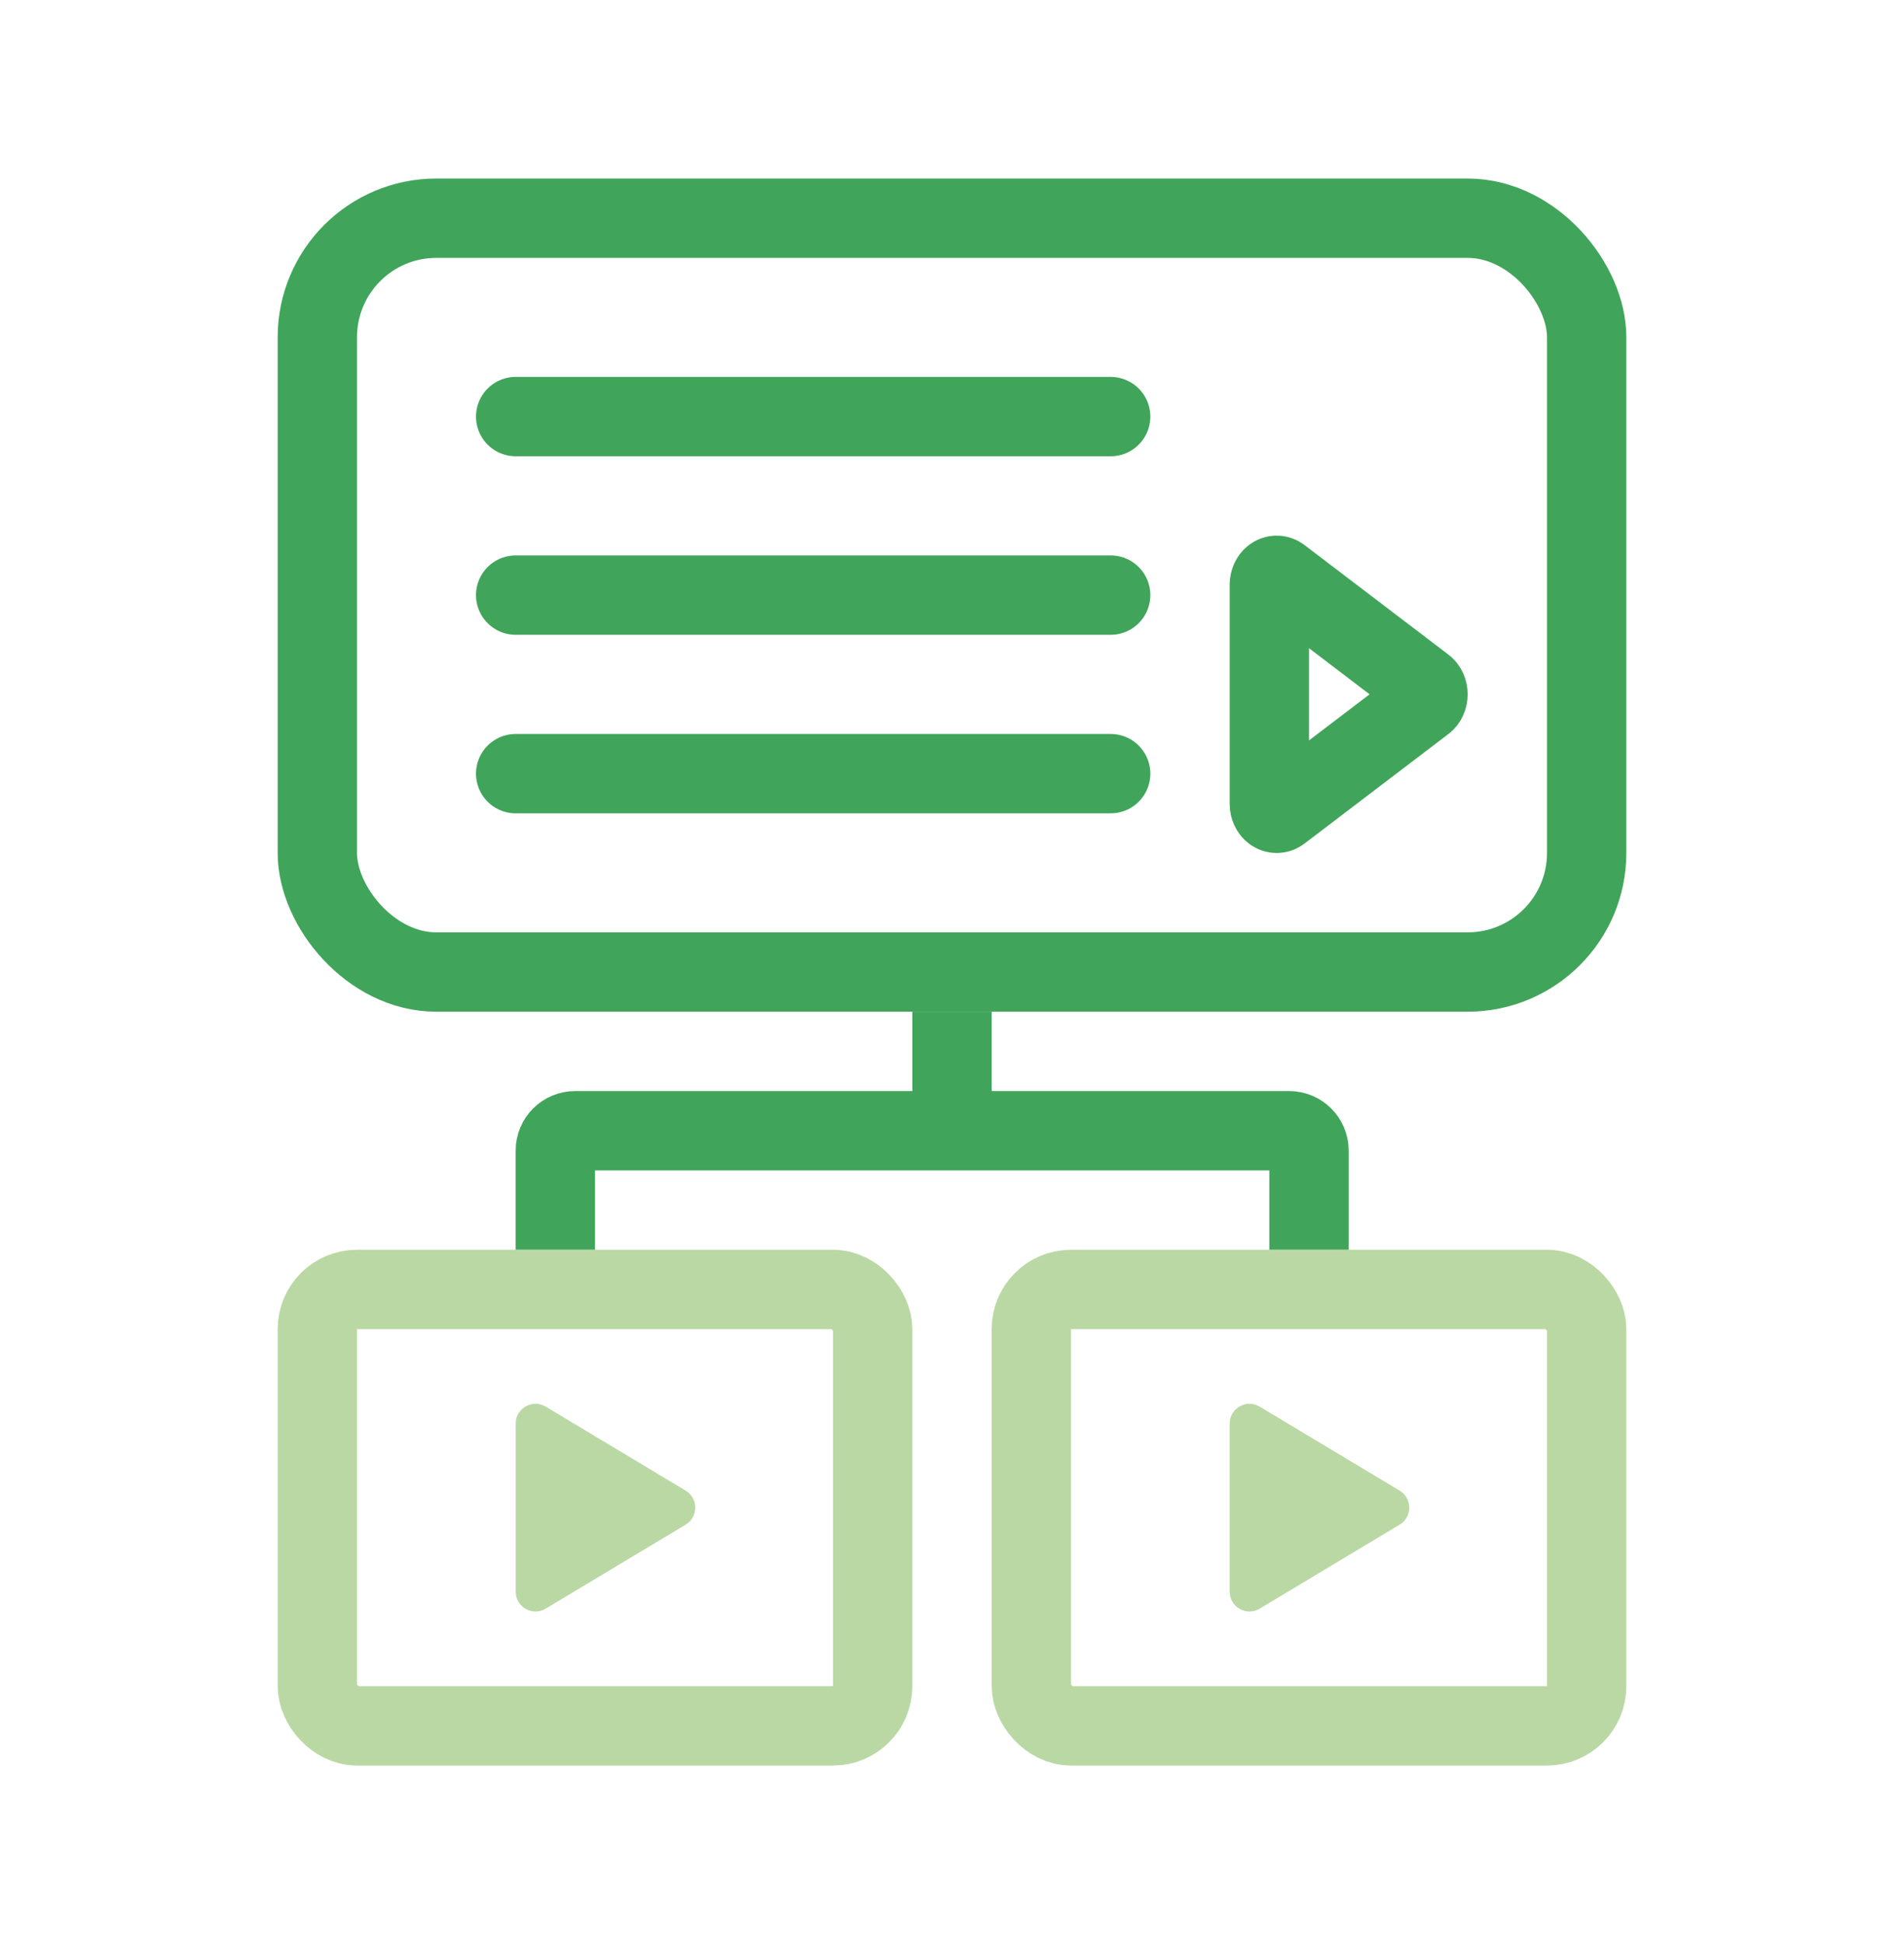
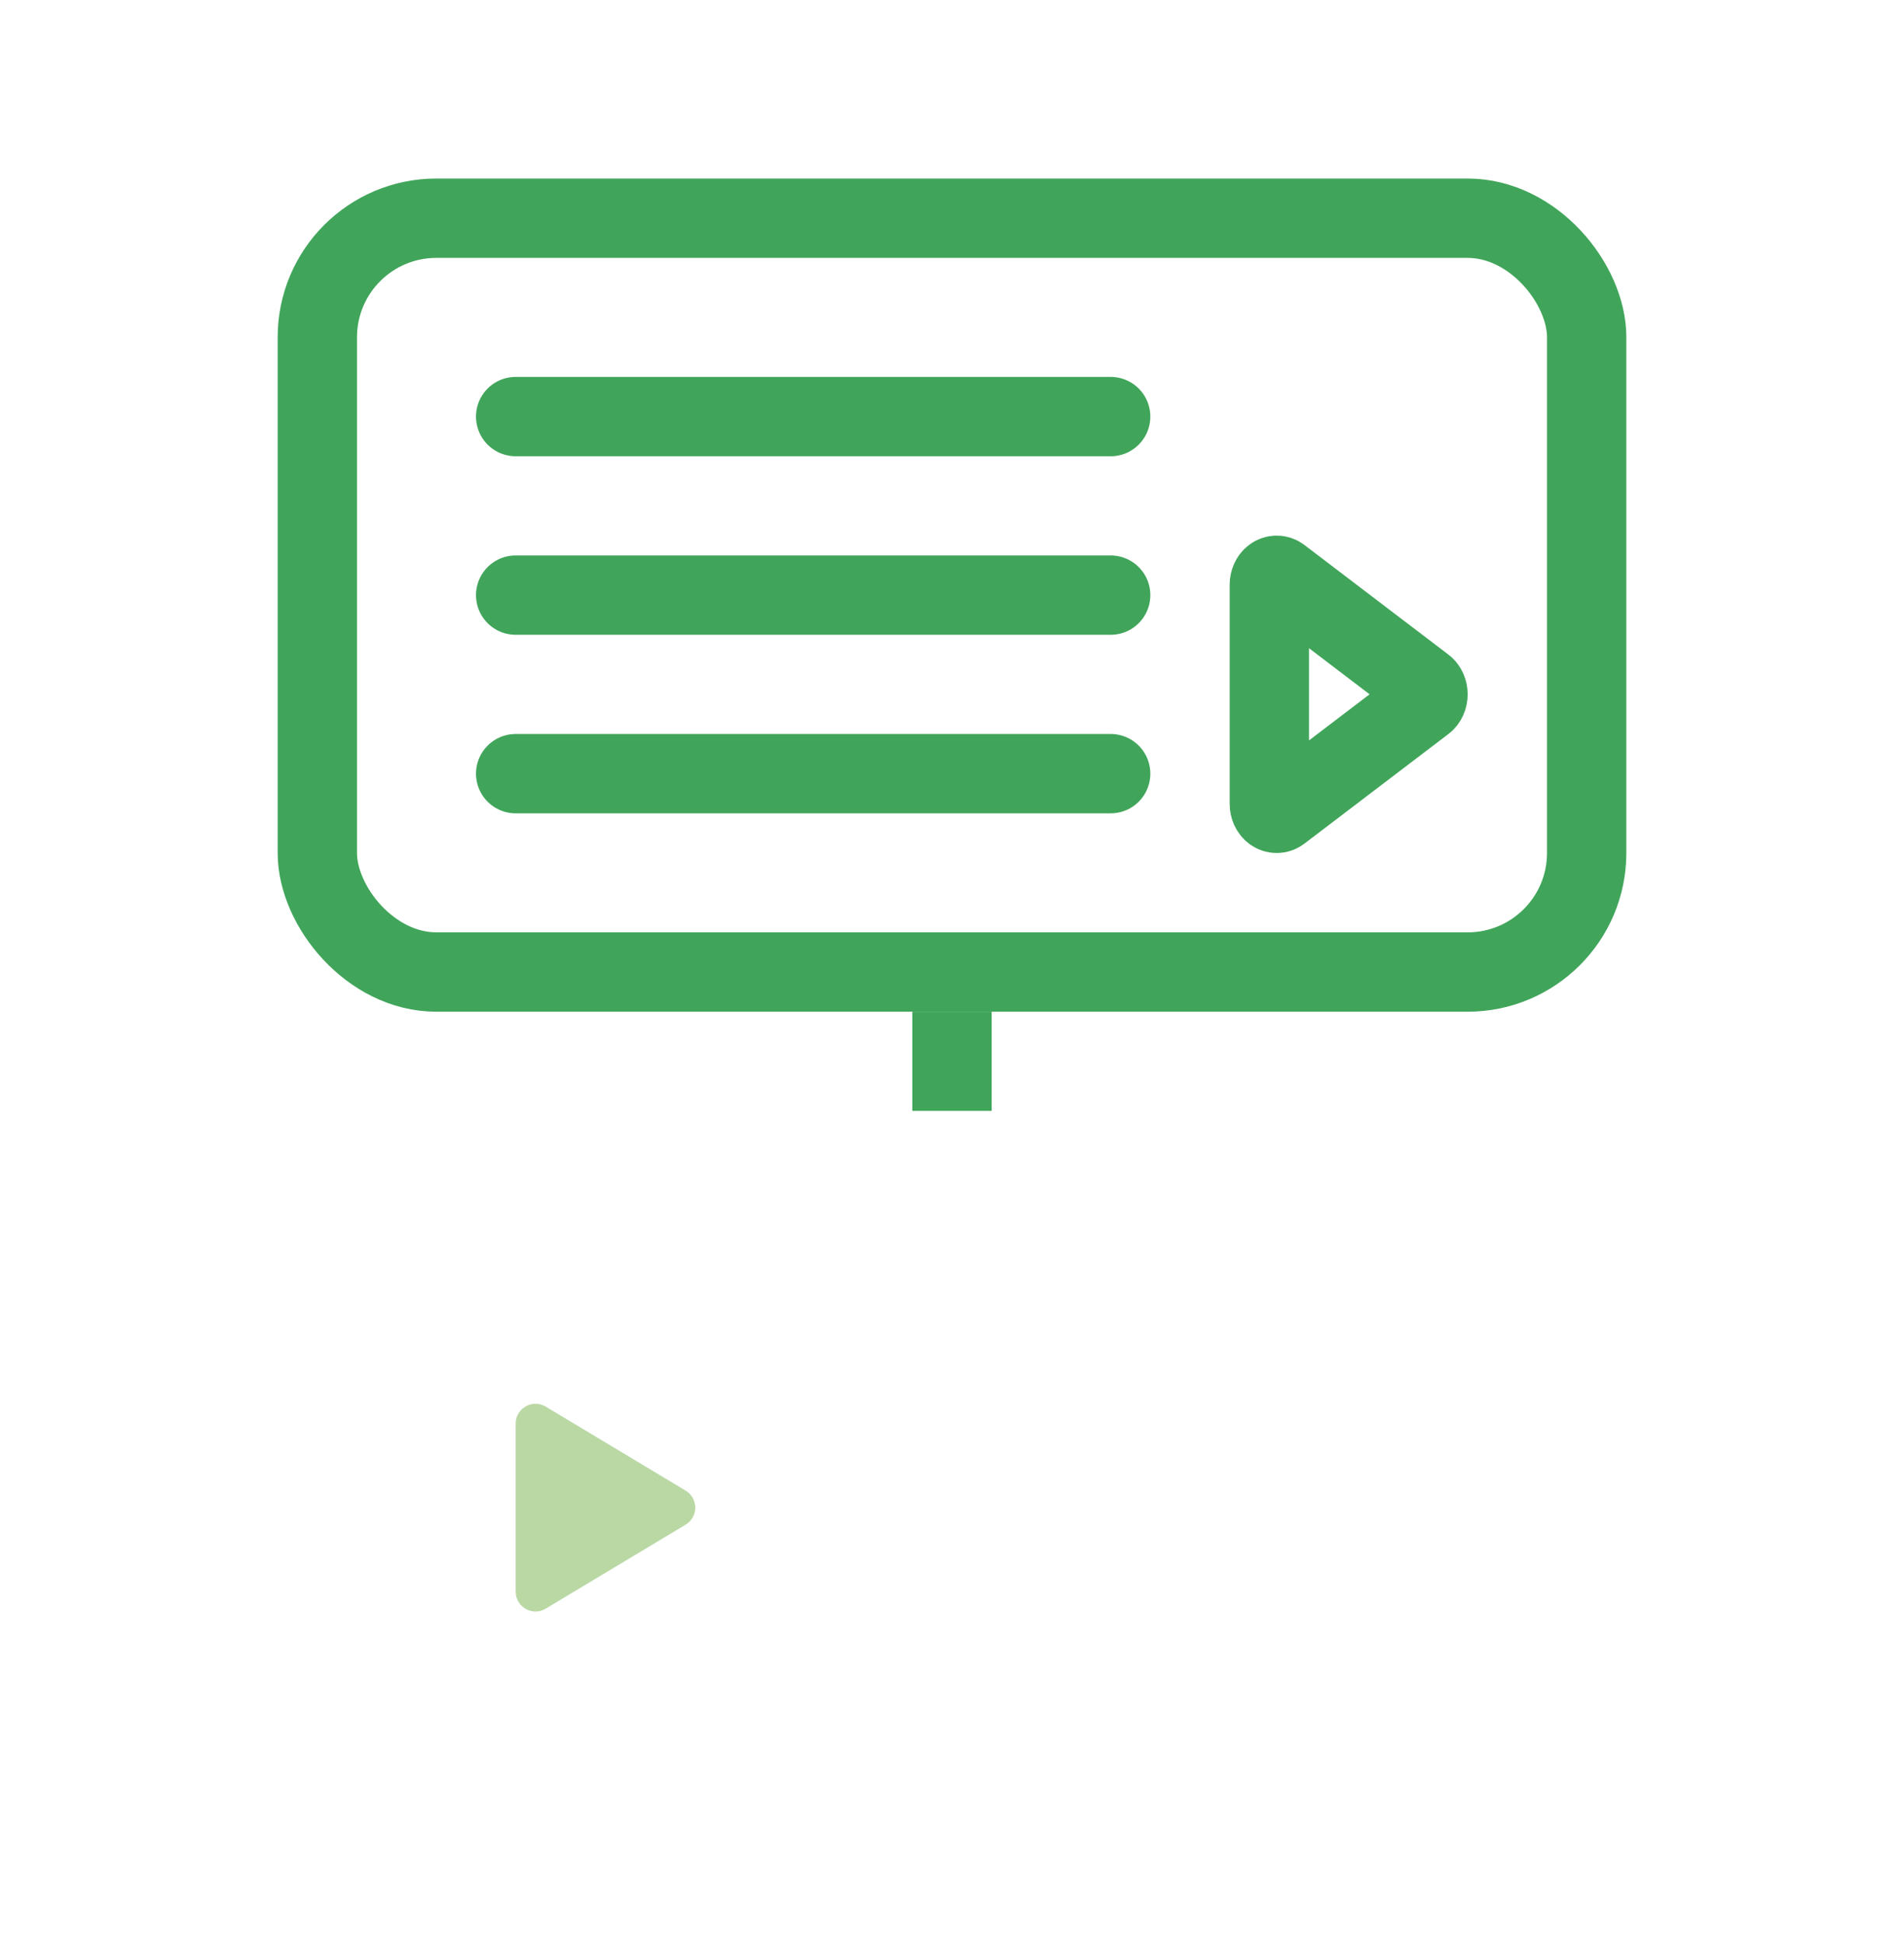
<svg xmlns="http://www.w3.org/2000/svg" width="48" height="49" viewBox="0 0 48 49" fill="none">
  <g id="sub-playlist">
    <g id="Group 3">
-       <rect id="Rectangle 92" x="8" y="32.5" width="14" height="11" rx="1" stroke="#BAD8A4" stroke-width="2" />
-     </g>
+       </g>
    <g id="Group 4">
-       <rect id="Rectangle 91" x="26" y="32.5" width="14" height="11" rx="1" stroke="#BAD8A4" stroke-width="2" />
-     </g>
+       </g>
    <g id="Group 11">
      <rect id="Rectangle 90" x="8" y="5.5" width="32" height="19" rx="3" stroke="#40A55A" stroke-width="2" />
      <path id="Vector" d="M13 10.5H28" stroke="#40A55A" stroke-width="2" stroke-linecap="round" stroke-linejoin="round" />
      <path id="Vector_2" d="M13 15H28" stroke="#40A55A" stroke-width="2" stroke-linecap="round" stroke-linejoin="round" />
      <path id="Vector_3" d="M13 19.5H28" stroke="#40A55A" stroke-width="2" stroke-linecap="round" stroke-linejoin="round" />
      <path id="Vector_4" d="M32.28 14.533C32.252 14.512 32.22 14.5 32.187 14.5C32.155 14.5 32.122 14.51 32.094 14.531C32.065 14.552 32.042 14.582 32.025 14.619C32.009 14.655 32 14.696 32 14.739V20.262C32 20.304 32.009 20.345 32.025 20.381C32.042 20.418 32.065 20.448 32.094 20.469C32.122 20.49 32.155 20.5 32.187 20.5C32.22 20.5 32.252 20.488 32.28 20.467L35.909 17.705C35.937 17.684 35.96 17.654 35.976 17.618C35.992 17.582 36 17.541 36 17.5C36 17.459 35.992 17.418 35.976 17.382C35.96 17.346 35.937 17.316 35.909 17.295L32.28 14.533Z" stroke="#40A55A" stroke-width="2" stroke-linecap="round" stroke-linejoin="round" />
    </g>
    <path id="Vector 21" d="M13 40.117V35.883C13 35.494 13.424 35.254 13.757 35.454L17.285 37.571C17.609 37.766 17.609 38.234 17.285 38.429L13.757 40.546C13.424 40.746 13 40.506 13 40.117Z" fill="#BAD8A4" />
-     <path id="Vector 22" d="M31 40.117V35.883C31 35.494 31.424 35.254 31.757 35.454L35.285 37.571C35.609 37.766 35.609 38.234 35.285 38.429L31.757 40.546C31.424 40.746 31 40.506 31 40.117Z" fill="#BAD8A4" />
    <path id="Vector 23" d="M24 25.5V28" stroke="#40A55A" stroke-width="2" />
-     <path id="Vector 24" d="M14 31.5V29C14 28.724 14.224 28.5 14.5 28.5H32.5C32.776 28.5 33 28.724 33 29V31.5" stroke="#40A55A" stroke-width="2" />
  </g>
</svg>